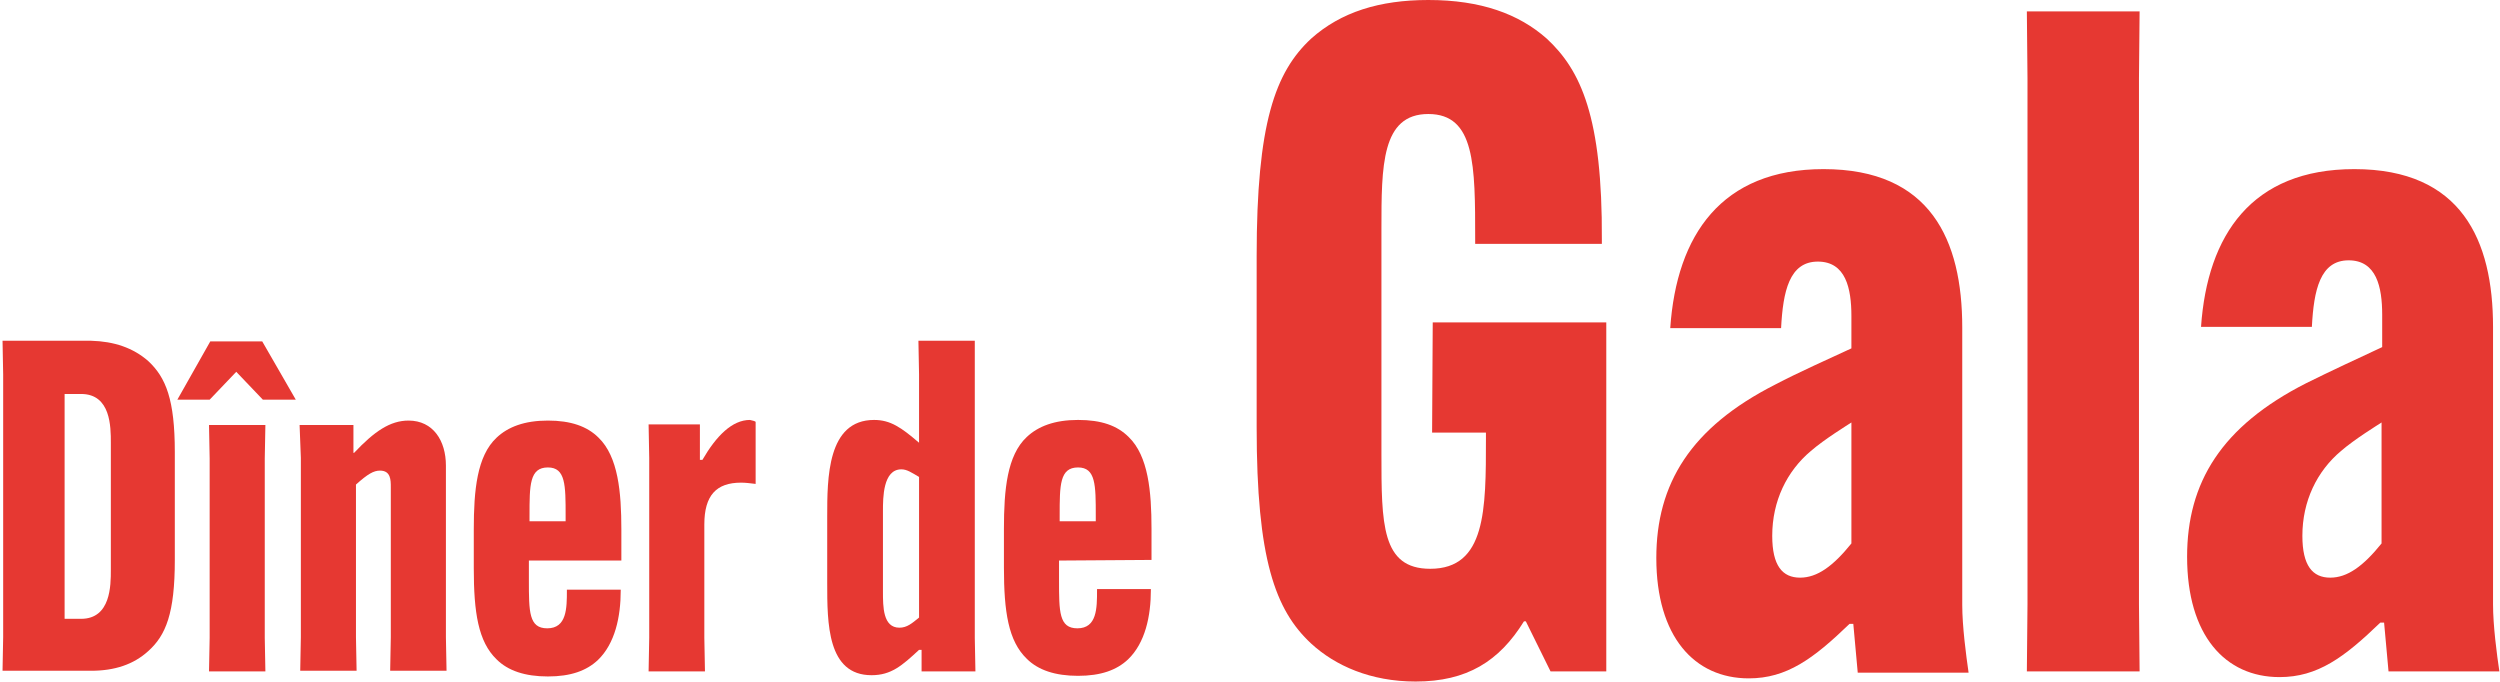
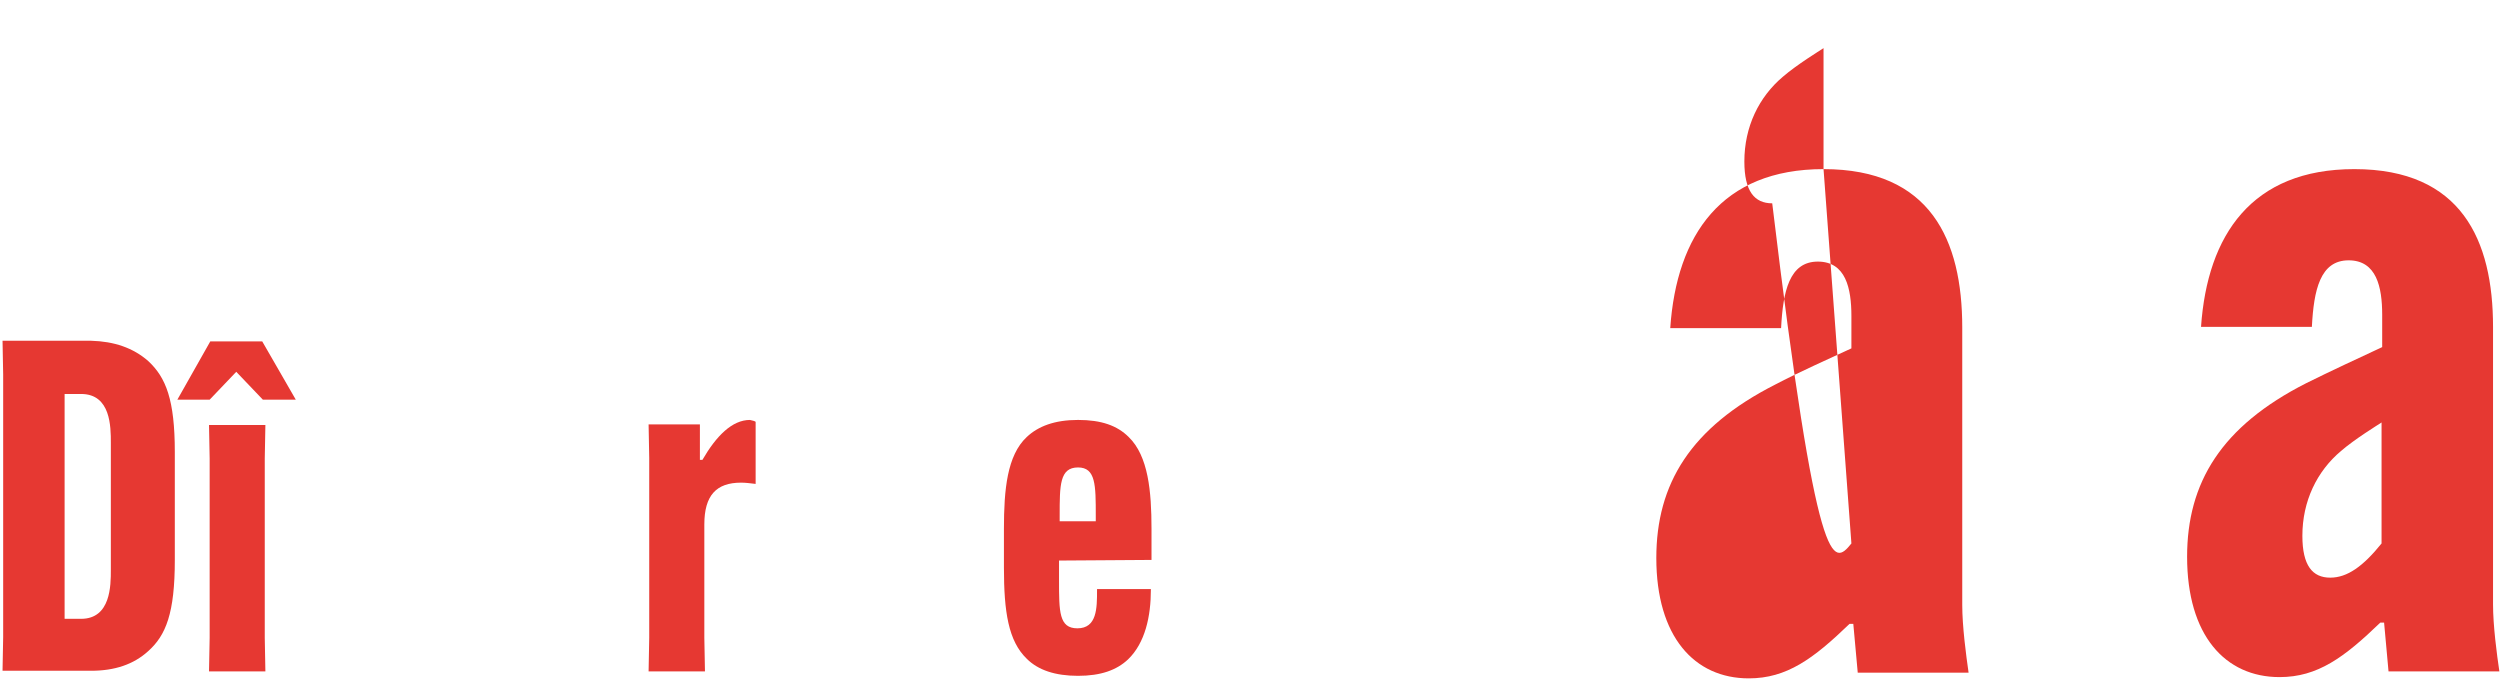
<svg xmlns="http://www.w3.org/2000/svg" version="1.0" id="Calque_1" x="0px" y="0px" viewBox="0 0 394.7 107.7" style="enable-background:new 0 0 394.7 107.7;" xml:space="preserve">
  <g>
    <g>
      <path style="fill:#E63832;" d="M23.4,57c2.8,2.6,4.2,6.1,4.2,14.4l0,17c0,8.4-1.4,11.9-4.2,14.4c-2.3,2.1-5.3,3.1-9,3.1h-14    l0.1-5.3l0-41.5l-0.1-5.3l14,0C18,53.9,21,54.9,23.4,57z M10.2,62.2l0,35.5h2.6c4.7,0,4.7-5.3,4.7-7.7l0-20.1c0-2.5,0-7.7-4.7-7.7    L10.2,62.2z" />
      <path style="fill:#E63832;" d="M41.5,63.1l-4.2-4.4l-4.2,4.4H28l5.2-9.2l8.2,0l5.3,9.2L41.5,63.1z M41.9,67.1l-0.1,5.3l0,28.3    l0.1,5.3l-8.9,0l0.1-5.3l0-28.3L33,67.1L41.9,67.1z" />
-       <path style="fill:#E63832;" d="M47.3,67.1l8.5,0v4.4h0.1c3.2-3.4,5.7-5.1,8.6-5.1c3.9,0,5.9,3.2,5.9,7.1l0,27.1l0.1,5.3l-8.9,0    l0.1-5.3l0-23.7c0-1.1,0-2.6-1.7-2.6c-1,0-1.9,0.5-3.8,2.2l0,24.1l0.1,5.3l-8.9,0l0.1-5.3l0-28.3L47.3,67.1z" />
-       <path style="fill:#E63832;" d="M83.5,88.5v3.1c0,5,0,7.6,2.9,7.6c3.1,0,3.1-3.2,3.1-6l0-0.1l8.5,0l0,0.1c0,4.2-0.9,8.4-3.6,11    c-1.8,1.7-4.3,2.6-7.9,2.6c-3.6,0-6.3-0.9-8.1-2.7c-2.9-2.8-3.6-7.4-3.6-14.4v-6.1c0-6.2,0.5-11.6,3.6-14.5    c1.8-1.7,4.4-2.7,8.1-2.7c3.6,0,6.2,0.9,8,2.7c3.1,3,3.6,8.6,3.6,14.5v4.9L83.5,88.5z M83.5,82.3h5.8v-0.9c0-4.8,0-7.6-2.8-7.6    c-2.9,0-2.9,2.8-2.9,7.6V82.3z" />
      <path style="fill:#E63832;" d="M119.3,66.6l0,9.8c-0.8-0.1-1.6-0.2-2.3-0.2c-3.9,0-5.8,2-5.8,6.6l0,17.9l0.1,5.3l-8.9,0l0.1-5.3    l0-28.4l-0.1-5.3h8.1l0,5.6h0.4c2.2-3.8,4.7-6.3,7.5-6.3C118.9,66.4,119.2,66.5,119.3,66.6z" />
-       <path style="fill:#E63832;" d="M153.9,59.2l0,41.5l0.1,5.3l-8.5,0l0-3.4l-0.4,0c-2.7,2.5-4.4,4-7.5,4c-7,0-7-8.2-7-14.6l0-10.4    c0-6.1,0-15.3,7.4-15.3c2.6,0,4.3,1.2,7.1,3.6l0-10.8l-0.1-5.3l8.9,0L153.9,59.2z M139.4,80.7l0,12.7c0,2.4,0,5.7,2.6,5.7    c1.2,0,2-0.7,3.1-1.6l0-22.2c-1.2-0.7-1.9-1.2-2.8-1.2C139.4,74.1,139.4,78.6,139.4,80.7z" />
      <path style="fill:#E63832;" d="M167.2,88.5v3.1c0,5,0,7.6,2.9,7.6c3.1,0,3.1-3.2,3.1-6V93l8.5,0l0,0.1c0,4.2-0.9,8.4-3.6,11    c-1.8,1.7-4.3,2.6-7.9,2.6c-3.6,0-6.3-0.9-8.1-2.7c-2.9-2.8-3.6-7.4-3.6-14.4l0-6.1c0-6.2,0.5-11.6,3.6-14.5    c1.8-1.7,4.4-2.7,8.1-2.7s6.2,0.9,8,2.7c3.1,3,3.6,8.6,3.6,14.5l0,4.9L167.2,88.5z M167.2,82.3l5.8,0v-0.9c0-4.8,0-7.6-2.8-7.6    c-2.9,0-2.9,2.8-2.9,7.6V82.3z" />
-       <path style="fill:#E63832;" d="M226.2,50.9l27.4,0l0,55.1h-8.8l-3.9-7.9h-0.3c-3.9,6.3-9,9.5-17.1,9.5c-7.1,0-12.7-2.5-16.5-6    c-5.7-5.3-8.6-13.4-8.6-34.1l0-27.1c0-20.9,2.9-29,8.6-34.3c4.7-4.2,10.8-6.1,18.5-6.1c8.3,0,14.3,2.2,18.7,6.1    c5.4,5,8.8,12.4,8.7,31.7v0.7l-20,0v-0.7c0-11.7,0-19.8-7.4-19.8c-7.4,0-7.4,8.2-7.4,18.2l0,35.4c0,11.1,0,18.2,7.7,18.2    c8.8,0,8.8-9.3,8.8-20.6v-0.9l-8.5,0L226.2,50.9z" />
-       <path style="fill:#E63832;" d="M287.9,26.7c16.9,0,21.9,11.2,21.9,25l0,43.8c0,3.4,0.6,7.9,1,10.7l-17.5,0l-0.7-7.7l-0.6,0    c-5.7,5.5-9.9,8.6-15.9,8.6c-8.6,0-14.6-6.6-14.6-19c0-11.7,5.4-20.6,18.8-27.4c3.4-1.8,9.2-4.4,12-5.7l0-5.1    c0-4.4-0.9-8.6-5.3-8.6c-4.5,0-5.5,4.7-5.8,10.5l-17.5,0C264.7,37.1,271.8,26.7,287.9,26.7z M292.3,85.8l0-19.1    c-0.6,0.4-4.2,2.6-6.4,4.5c-3.8,3.2-6.1,7.9-6.1,13.4c0,4.7,1.6,6.6,4.4,6.6C286.9,91.2,289.4,89.4,292.3,85.8z" />
-       <path style="fill:#E63832;" d="M337.8,1.8l-0.1,10.6l0,83l0.1,10.6l-17.8,0l0.1-10.6l0-83L320,1.8L337.8,1.8z" />
+       <path style="fill:#E63832;" d="M287.9,26.7c16.9,0,21.9,11.2,21.9,25l0,43.8c0,3.4,0.6,7.9,1,10.7l-17.5,0l-0.7-7.7l-0.6,0    c-5.7,5.5-9.9,8.6-15.9,8.6c-8.6,0-14.6-6.6-14.6-19c0-11.7,5.4-20.6,18.8-27.4c3.4-1.8,9.2-4.4,12-5.7l0-5.1    c0-4.4-0.9-8.6-5.3-8.6c-4.5,0-5.5,4.7-5.8,10.5l-17.5,0C264.7,37.1,271.8,26.7,287.9,26.7z l0-19.1    c-0.6,0.4-4.2,2.6-6.4,4.5c-3.8,3.2-6.1,7.9-6.1,13.4c0,4.7,1.6,6.6,4.4,6.6C286.9,91.2,289.4,89.4,292.3,85.8z" />
      <path style="fill:#E63832;" d="M371.7,26.7c16.9,0,21.9,11.2,21.9,24.9l0,43.8c0,3.4,0.6,7.9,1,10.6l-17.5,0l-0.7-7.7h-0.6    c-5.7,5.5-9.9,8.6-15.9,8.6c-8.6,0-14.6-6.6-14.6-19c0-11.7,5.4-20.6,18.8-27.4c3.4-1.7,9.2-4.4,12-5.7v-5.1    c0-4.4-0.9-8.6-5.3-8.6c-4.5,0-5.5,4.7-5.8,10.5l-17.5,0C348.5,37.1,355.5,26.7,371.7,26.7z M376,85.8l0-19.1    c-0.6,0.4-4.2,2.6-6.4,4.5c-3.8,3.2-6.1,7.9-6.1,13.4c0,4.7,1.6,6.6,4.4,6.6C370.6,91.2,373.1,89.4,376,85.8z" />
    </g>
  </g>
</svg>